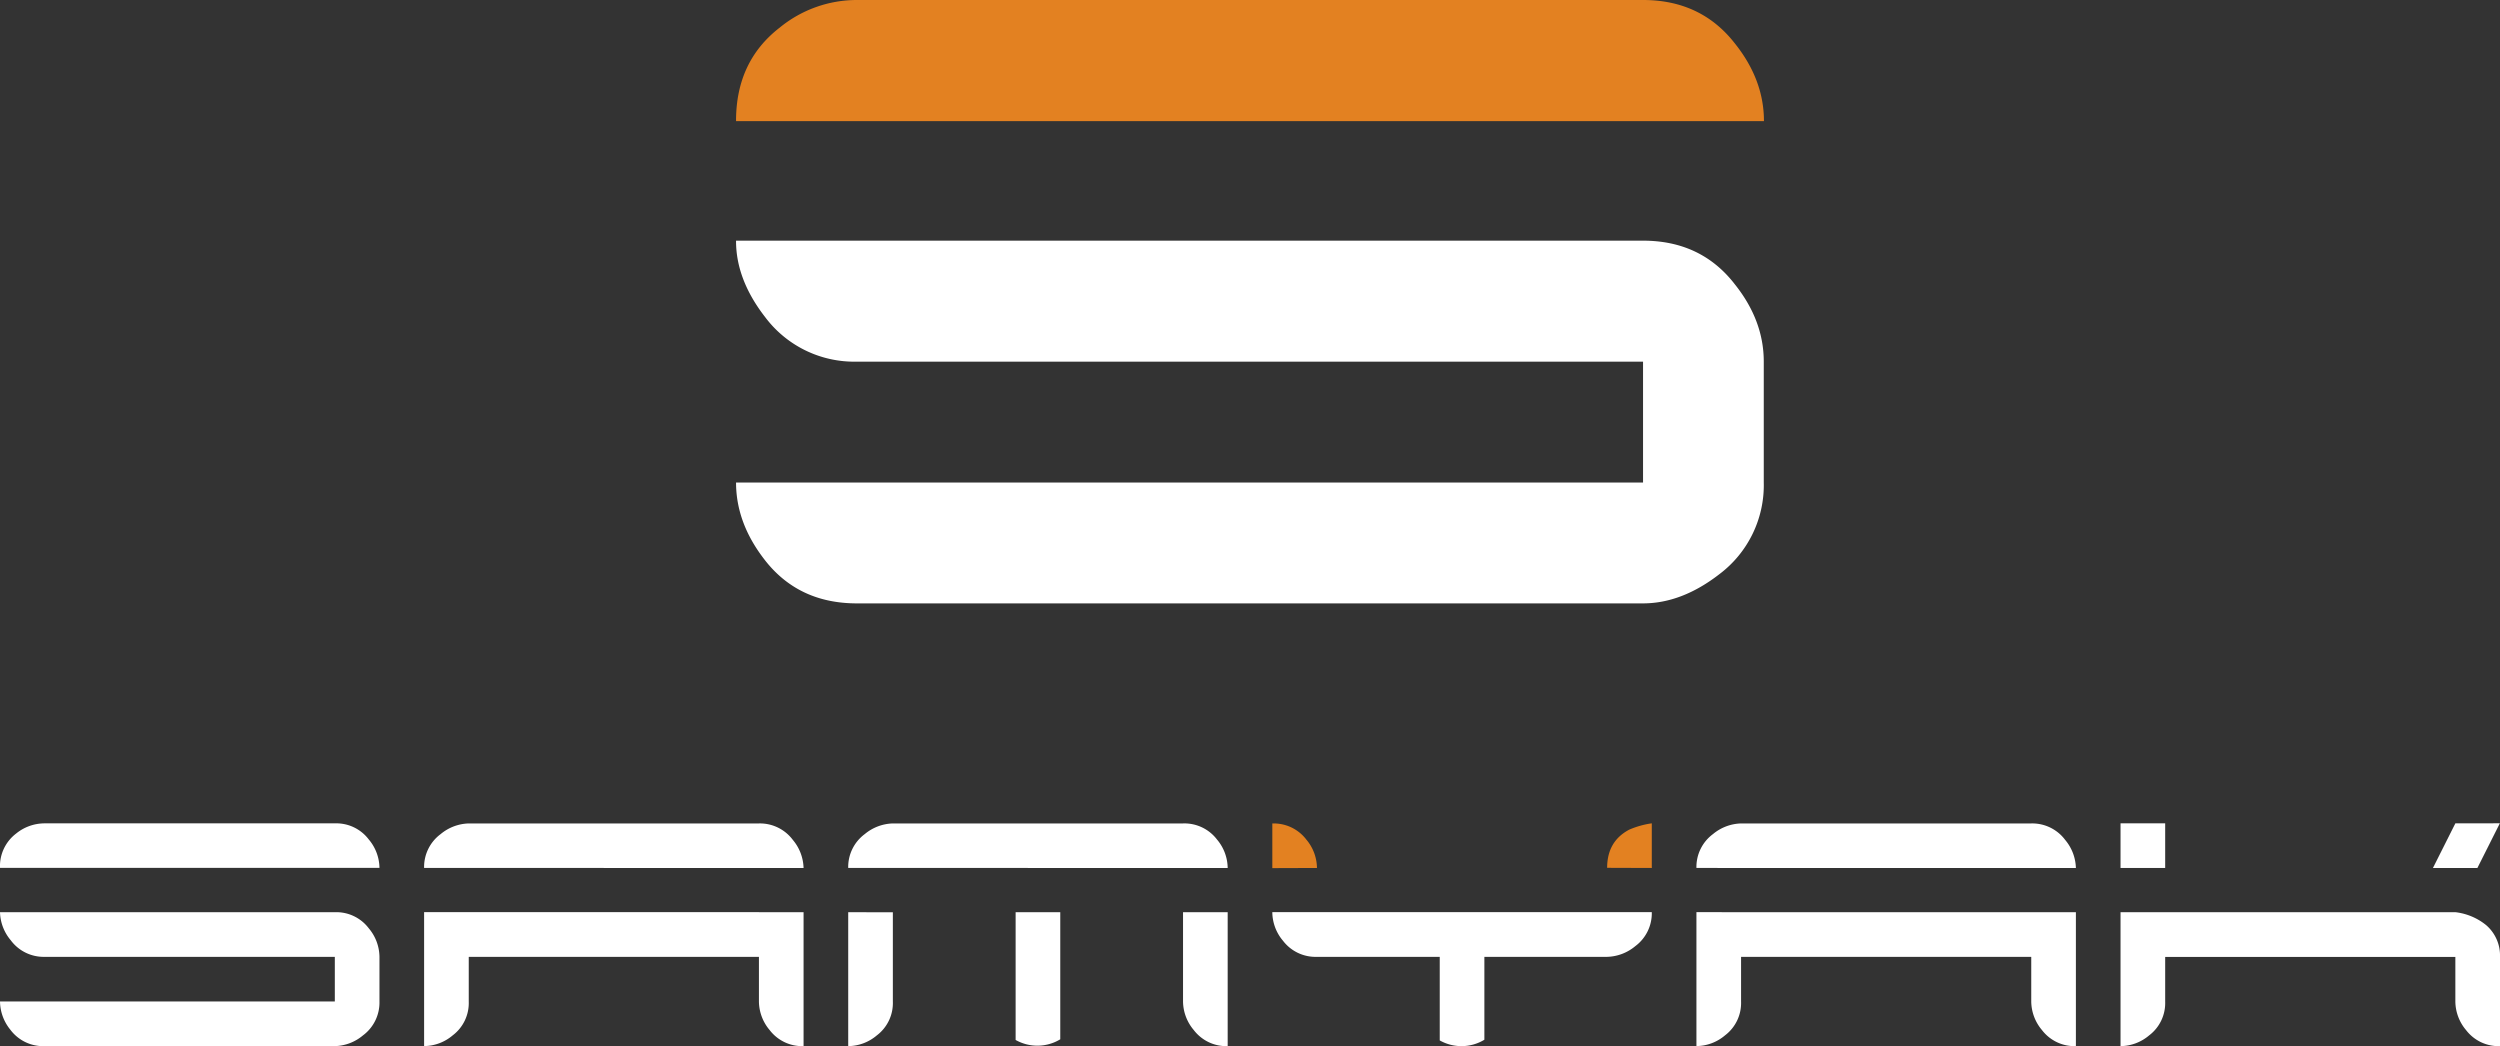
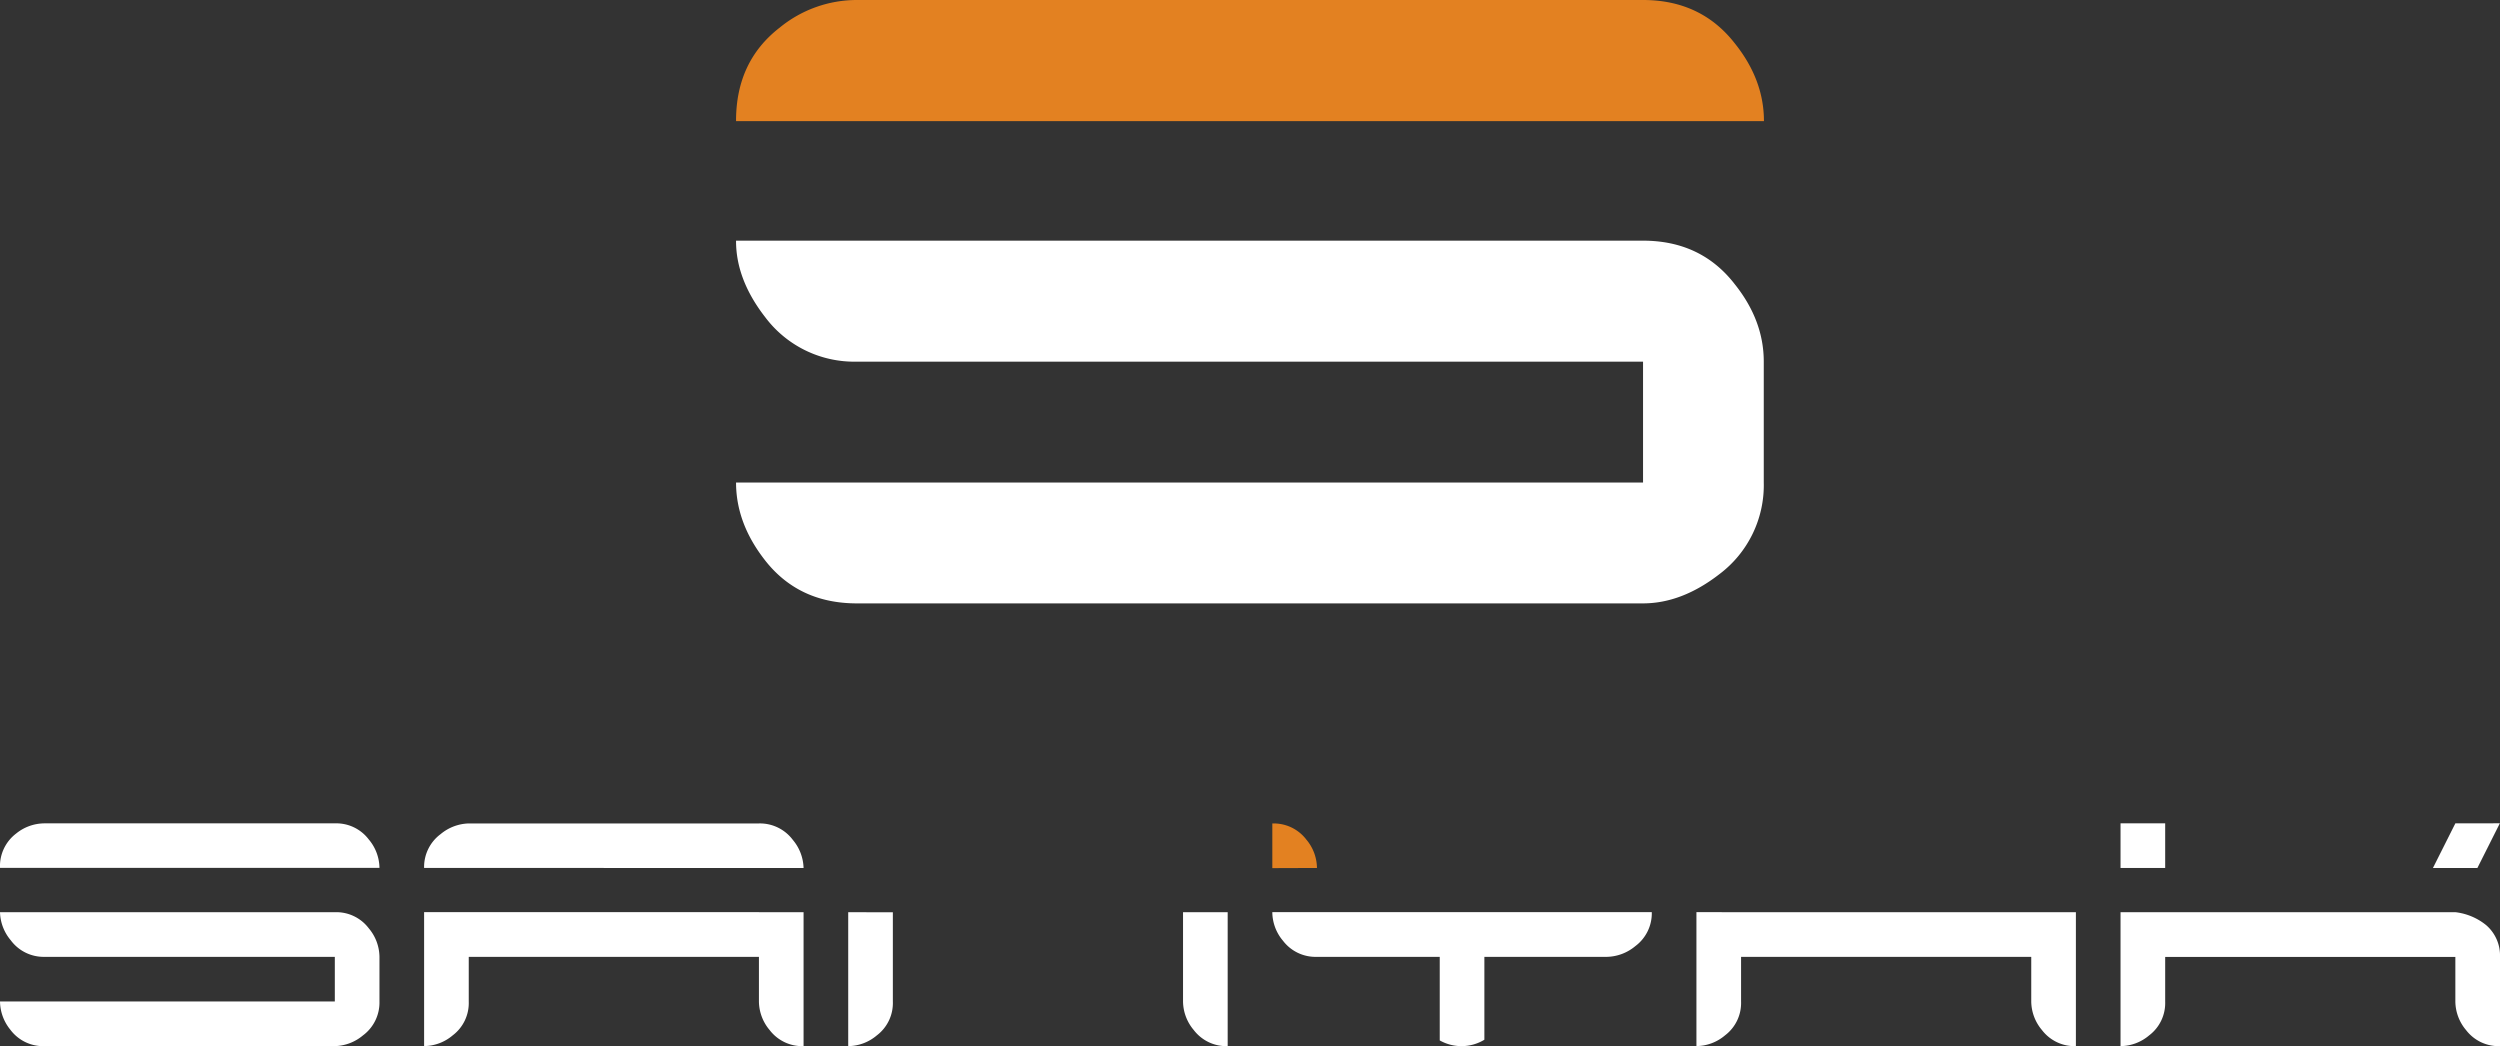
<svg xmlns="http://www.w3.org/2000/svg" viewBox="0 0 672 281.2">
  <rect x="0" y="0" width="672" height="281.2" fill="#333333" stroke="none" />
  <defs>
    <style>.cls-1{fill:#e38121;}.cls-2{fill:#fff;}</style>
  </defs>
  <g id="图层_2" data-name="图层 2">
    <g id="图层_1-2" data-name="图层 1">
      <g id="S">
        <path class="cls-1" d="M466.35,11.7Q457.24,0,441.65,0H230.35a32.73,32.73,0,0,0-20.8,7.45q-11.7,9.07-11.7,25v.11h276.3Q474.15,21.46,466.35,11.7Z" />
        <path class="cls-2" d="M441.65,64.69H197.85v.11q0,10.36,7.8,20.41a29.92,29.92,0,0,0,24.7,12h211.3v32.5H197.85q0,10.73,7.47,20.48,9.1,12,25,12h211.3q10.39,0,20.48-7.8a29.92,29.92,0,0,0,12-24.71V97.2q0-11.06-7.8-20.81Q457.24,64.69,441.65,64.69Z" />
      </g>
    </g>
    <g id="图层_3" data-name="图层 3">
      <g id="S-2" data-name="S">
        <path class="cls-2" d="M99.12,225.64A10.94,10.94,0,0,0,90,221.32H12a12.12,12.12,0,0,0-7.68,2.75A11,11,0,0,0,0,233.28v0H102A12.09,12.09,0,0,0,99.12,225.64Z" />
        <path class="cls-2" d="M90,245.2H0v0a12.2,12.2,0,0,0,2.88,7.53A11,11,0,0,0,12,257.2H90v12H0a12.25,12.25,0,0,0,2.76,7.56A11,11,0,0,0,12,281.2H90a12.27,12.27,0,0,0,7.56-2.88A11,11,0,0,0,102,269.2v-12a12.09,12.09,0,0,0-2.88-7.68A10.94,10.94,0,0,0,90,245.2Z" />
      </g>
      <g id="A">
-         <path class="cls-2" d="M216,233.32v0a12.23,12.23,0,0,0-2.88-7.55,11.05,11.05,0,0,0-9.12-4.43H126a12.32,12.32,0,0,0-7.56,2.87A11,11,0,0,0,114,233.3v0Z" />
+         <path class="cls-2" d="M216,233.32v0a12.23,12.23,0,0,0-2.88-7.55,11.05,11.05,0,0,0-9.12-4.43H126a12.32,12.32,0,0,0-7.56,2.87A11,11,0,0,0,114,233.3Z" />
        <path class="cls-2" d="M204,245.19H114v36a12.09,12.09,0,0,0,7.68-2.88,10.9,10.9,0,0,0,4.32-9.1v-12h78v12a12.06,12.06,0,0,0,2.88,7.67A11,11,0,0,0,216,281.2v-36H204Z" />
      </g>
      <g id="M">
-         <path class="cls-2" d="M330,233.32v0a12.06,12.06,0,0,0-2.88-7.67,11,11,0,0,0-9.12-4.31H240a12.32,12.32,0,0,0-7.56,2.87A11,11,0,0,0,228,233.3v0Z" />
-         <path class="cls-2" d="M273,279.54a11.86,11.86,0,0,0,12-.18V257.08h0V245.2H273" />
        <path class="cls-2" d="M318,245.2v24a12.06,12.06,0,0,0,2.88,7.67A11,11,0,0,0,330,281.2v-36Z" />
        <path class="cls-2" d="M228,245.2v36a12.09,12.09,0,0,0,7.68-2.88,10.9,10.9,0,0,0,4.32-9.1v-24Z" />
      </g>
      <g id="K">
        <polygon class="cls-2" points="665.92 233.32 671.96 221.3 660 221.32 653.97 233.32 665.92 233.32" />
        <path class="cls-2" d="M660,269.22a12.06,12.06,0,0,0,2.88,7.67A11,11,0,0,0,672,281.2v-24a10.78,10.78,0,0,0-3.73-8.53,16.07,16.07,0,0,0-8.23-3.47H570v36a12.09,12.09,0,0,0,7.68-2.88,10.9,10.9,0,0,0,4.32-9.1v-12h78" />
        <path class="cls-2" d="M582,233.31v-12H570v12Z" />
      </g>
      <g id="A-2" data-name="A">
-         <path class="cls-2" d="M468,233.32h90v0a12.23,12.23,0,0,0-2.88-7.55,11.05,11.05,0,0,0-9.12-4.43H468a12.32,12.32,0,0,0-7.56,2.87A11,11,0,0,0,456,233.3v0Z" />
        <path class="cls-2" d="M456,245.19h0v36a12.09,12.09,0,0,0,7.68-2.88,10.9,10.9,0,0,0,4.32-9.1v-12h78v12a12.06,12.06,0,0,0,2.88,7.67A11,11,0,0,0,558,281.2v-36h0" />
      </g>
      <g id="Y">
-         <path class="cls-1" d="M444,233.31v-12a23.83,23.83,0,0,0-6,1.67q-6,3.12-6,10.29v0Z" />
        <path class="cls-1" d="M354,233.31v0a12.05,12.05,0,0,0-2.88-7.66,11,11,0,0,0-9.12-4.3v12Z" />
        <path class="cls-2" d="M342,245.19v.05a12,12,0,0,0,2.88,7.65A11,11,0,0,0,354,257.2h33v22.46a11.86,11.86,0,0,0,12-.18V257.2h33a12.32,12.32,0,0,0,7.56-2.87,11,11,0,0,0,4.44-9.09v-.05" />
      </g>
    </g>
  </g>
</svg>